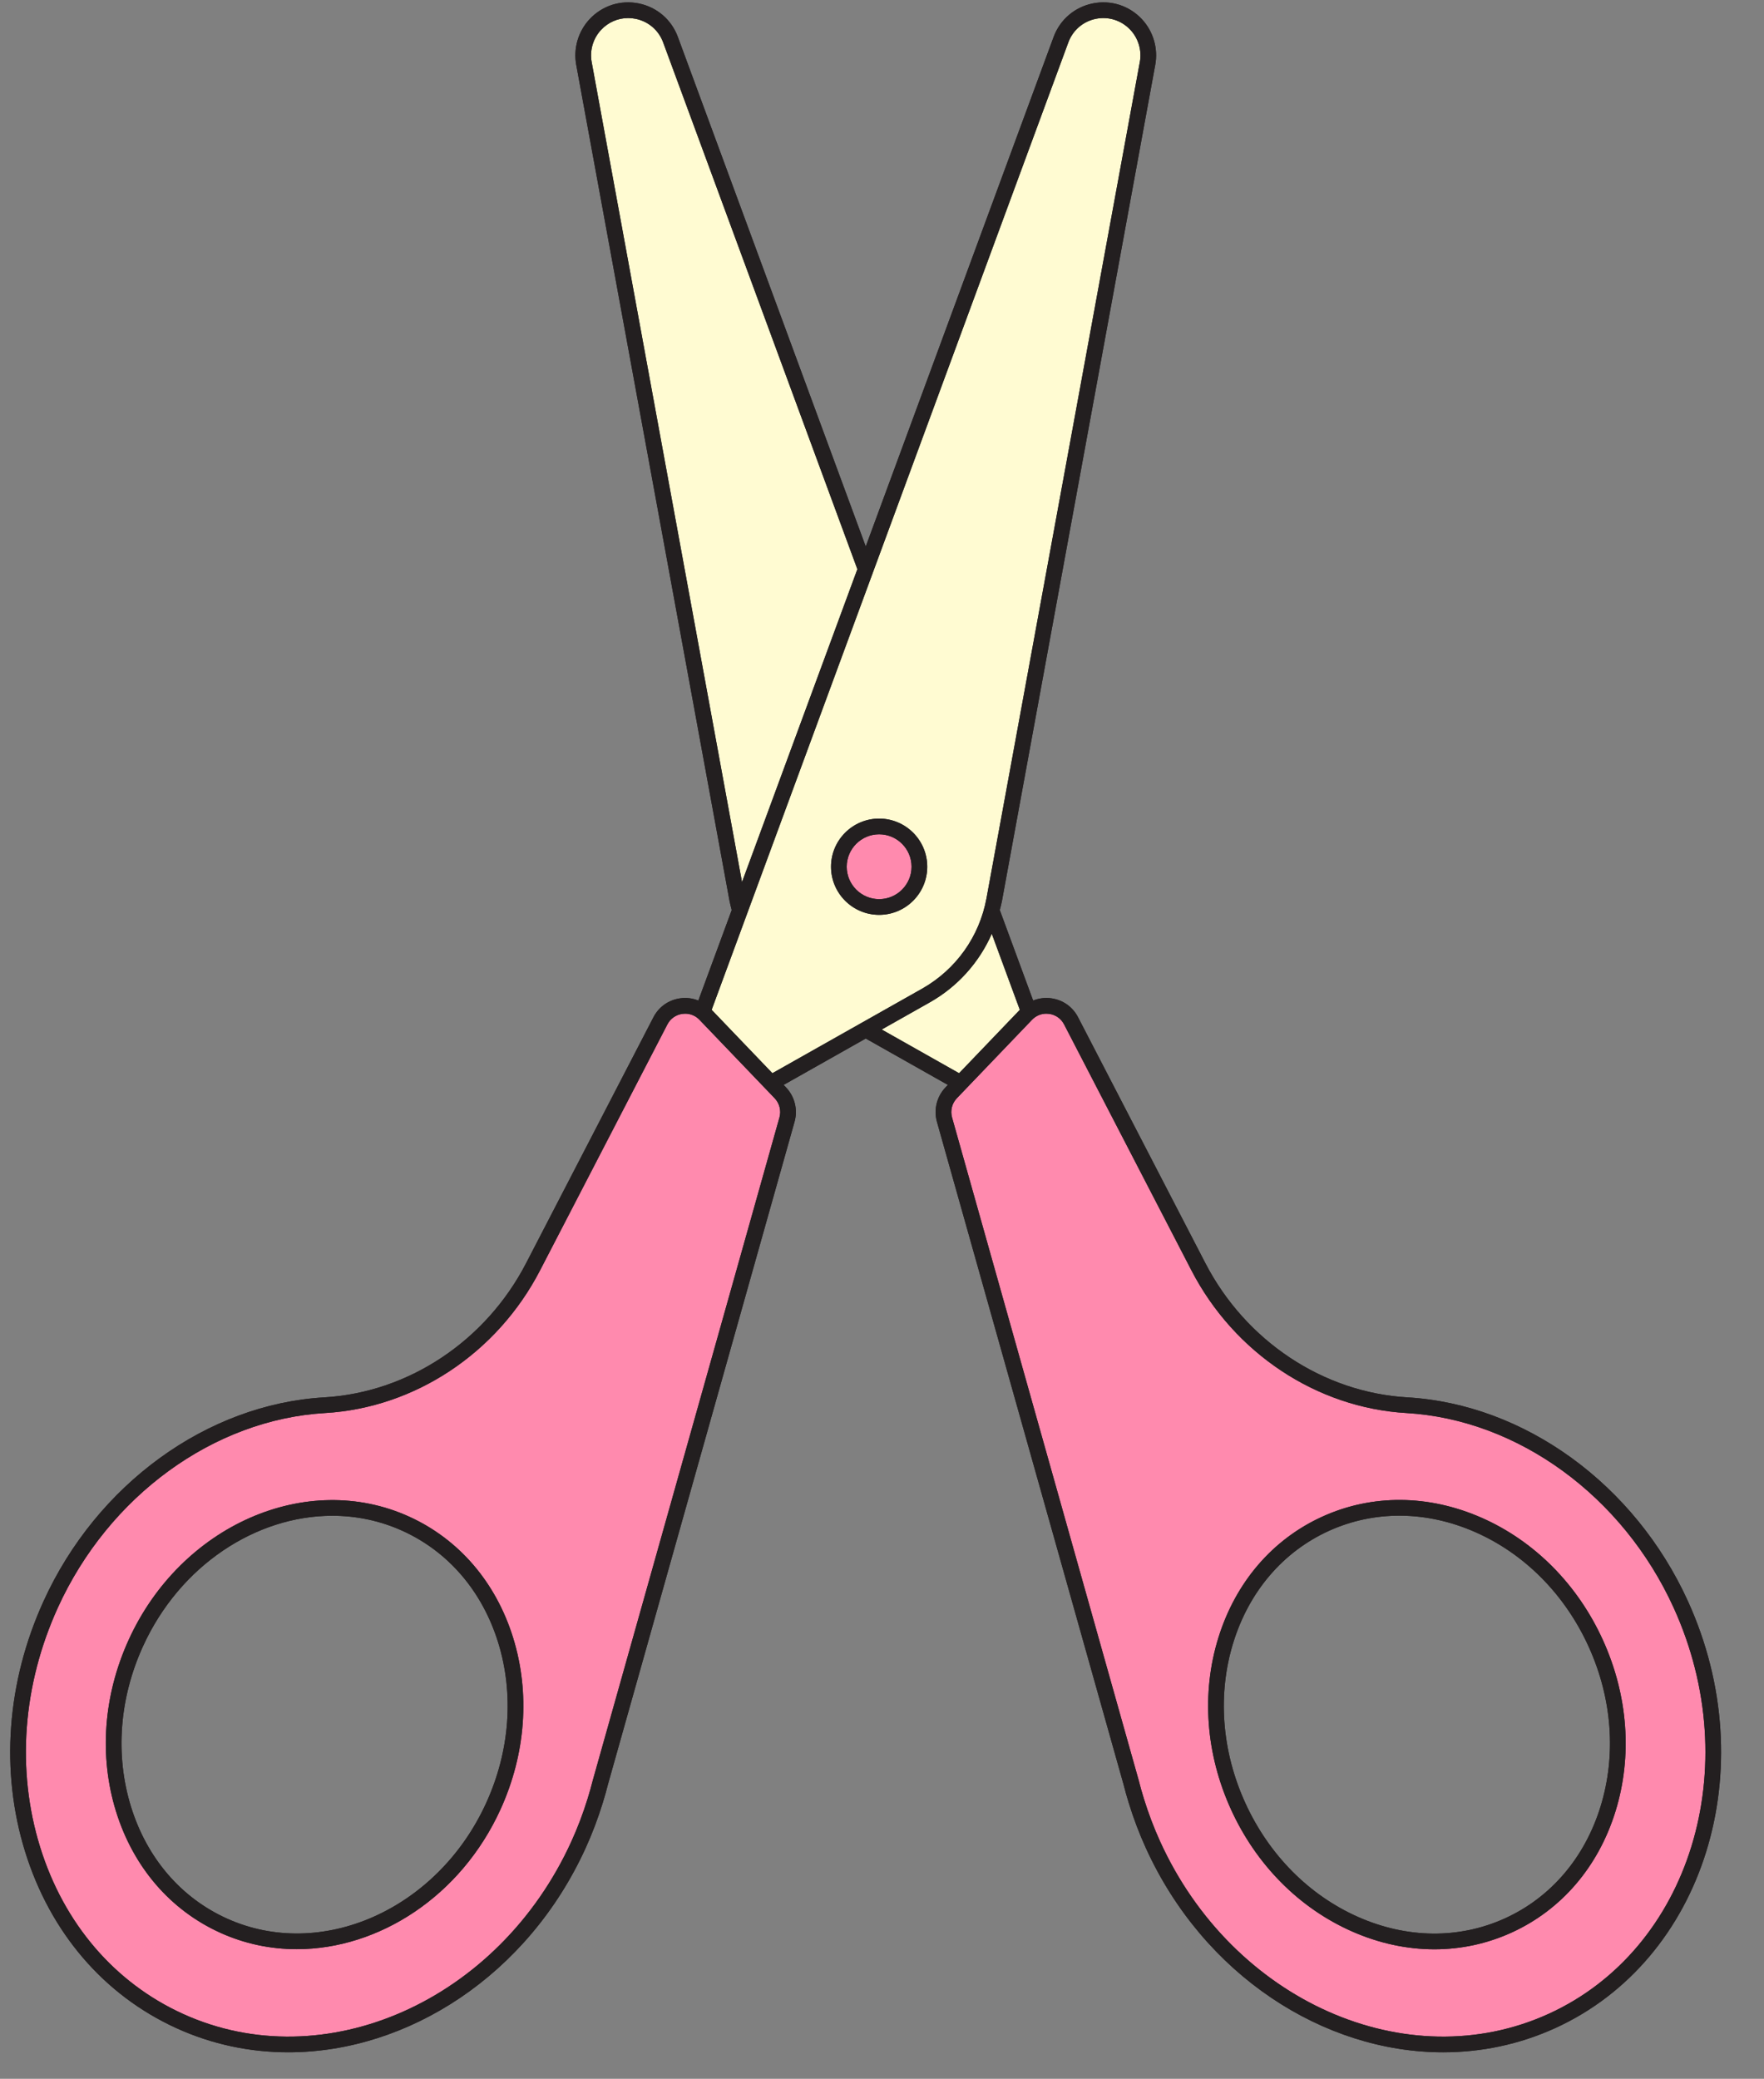
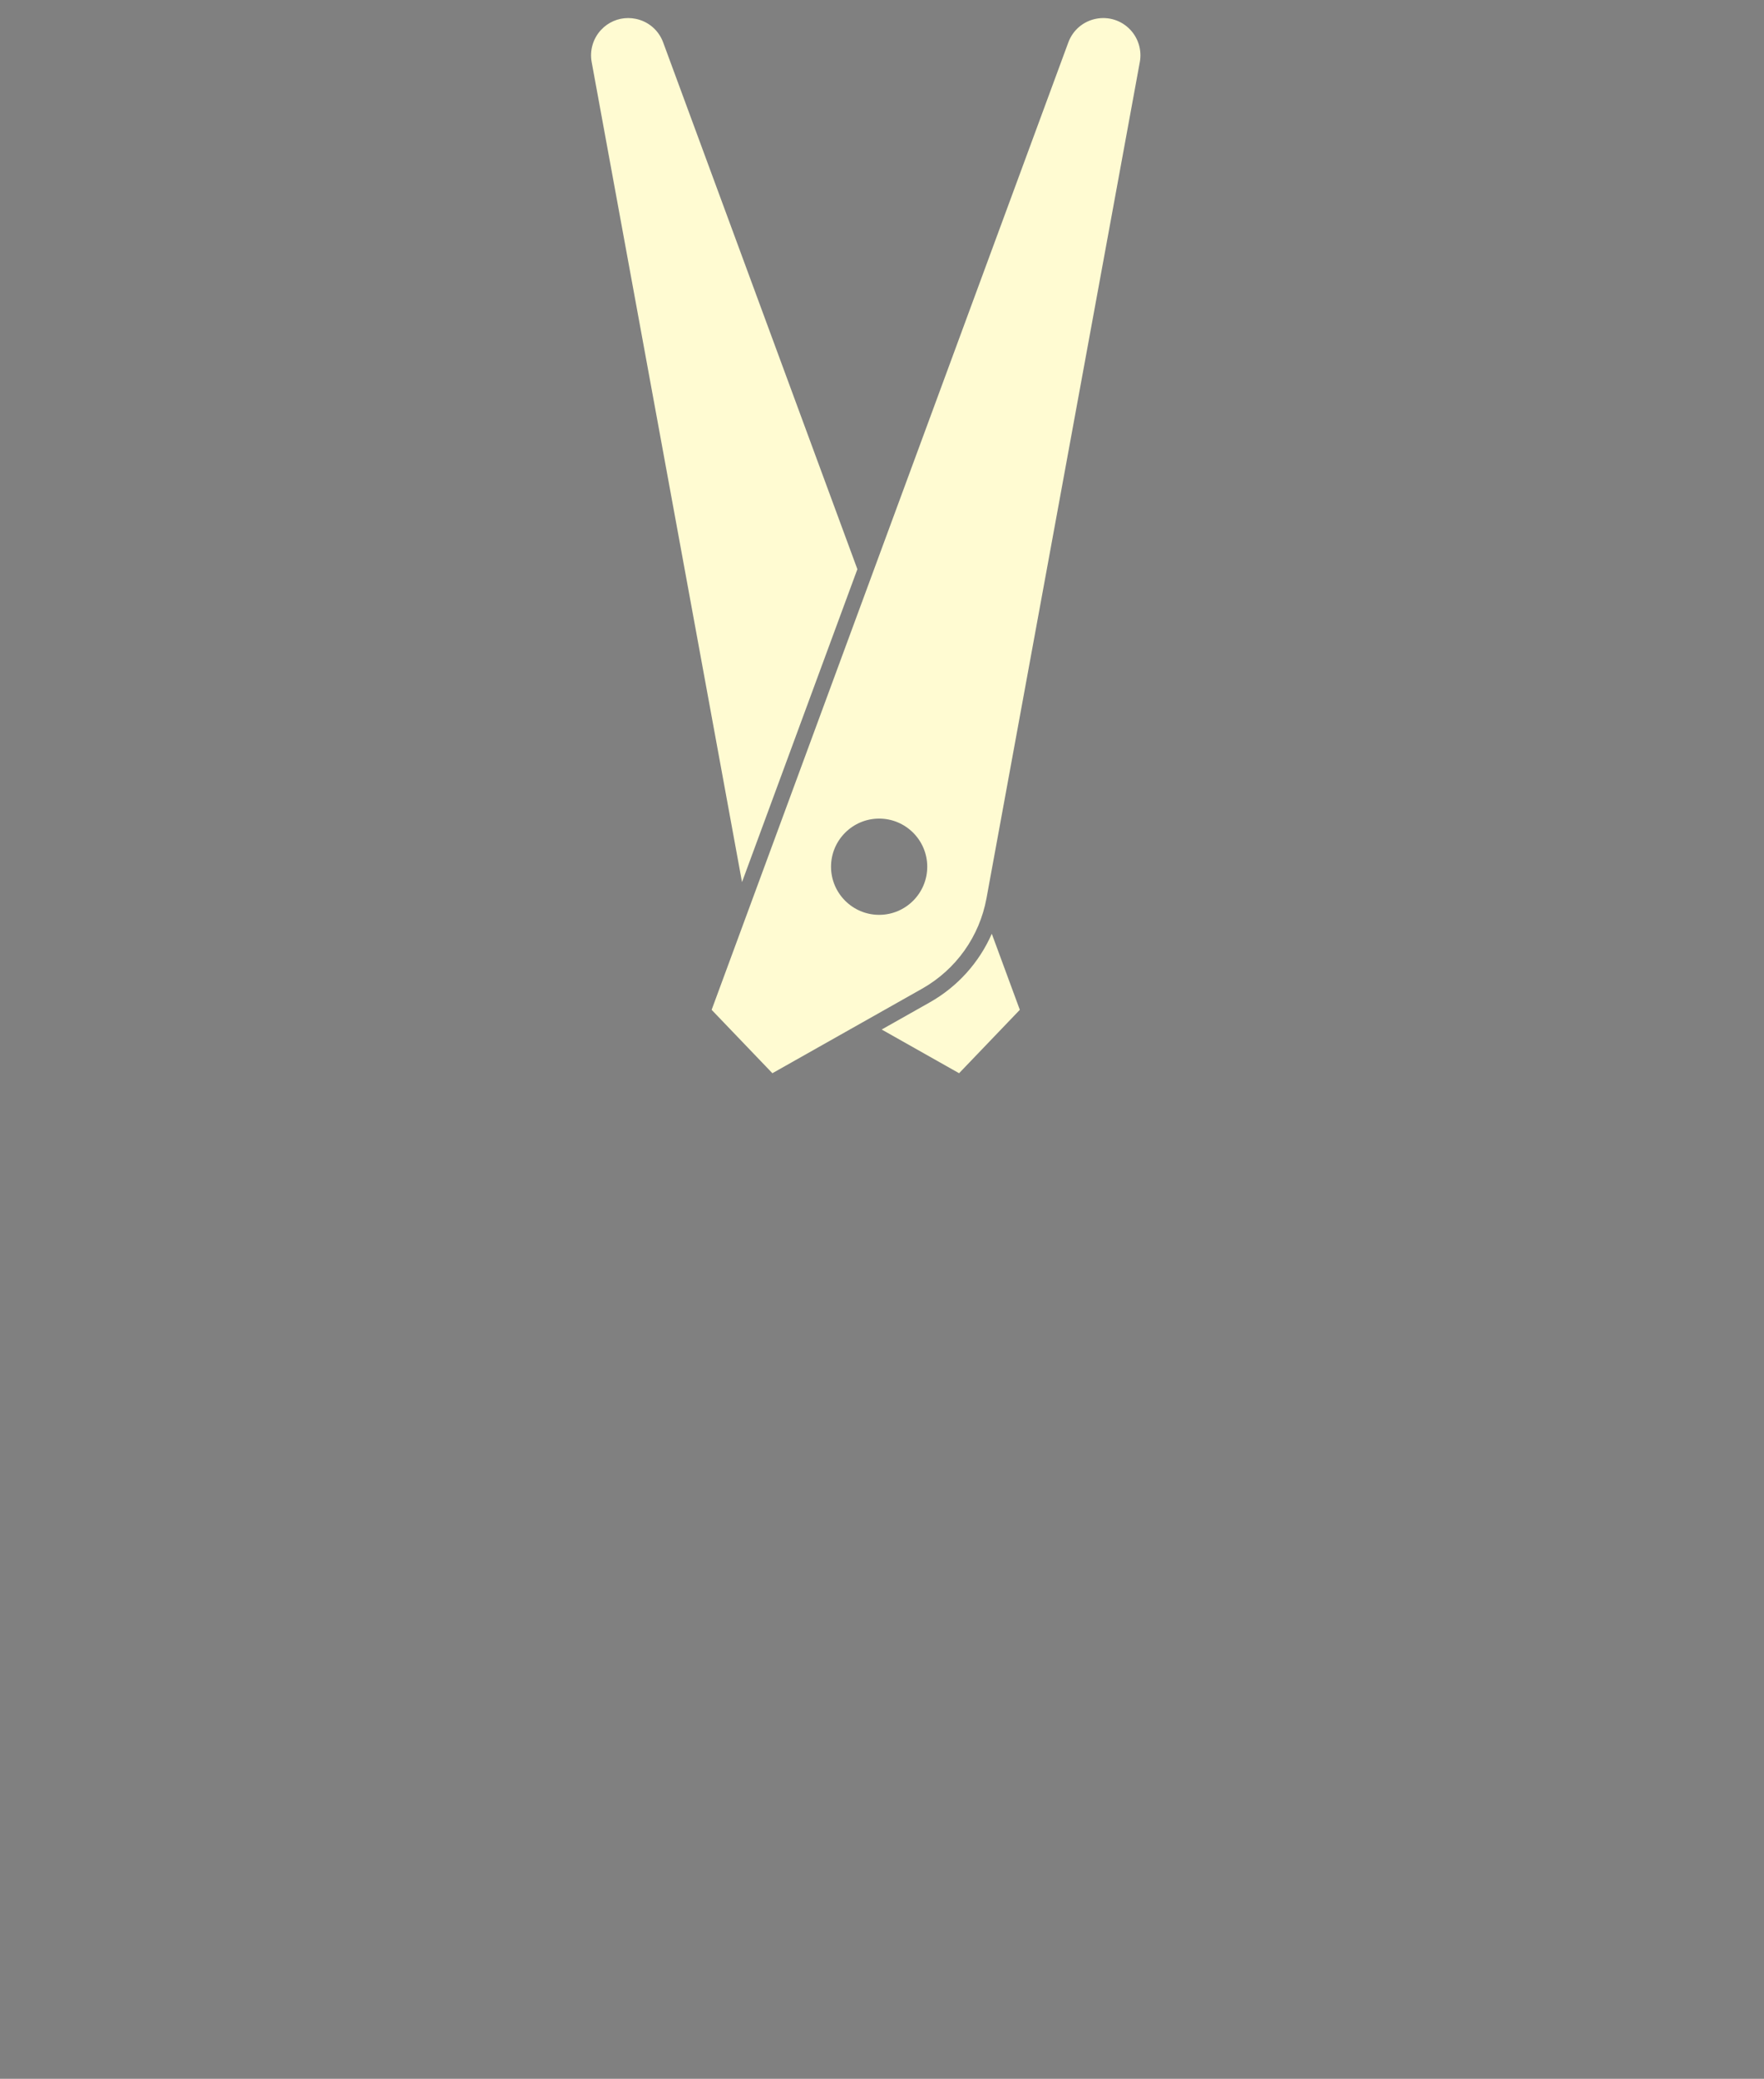
<svg xmlns="http://www.w3.org/2000/svg" height="265.0" preserveAspectRatio="xMidYMid meet" version="1.0" viewBox="-1.3 -0.3 224.9 265.0" width="224.9" zoomAndPan="magnify">
  <rect x="-1.3" y="-0.3" width="224.9" height="265.0" fill="#808080" stroke="none" />
  <g id="change1_1">
-     <path d="M213.905,203.819c-6.789-14.915-20.834-25.116-35.781-25.988c-10.741-0.627-20.605-7.181-25.744-17.104 l-16.235-31.355c-0.683-1.318-1.917-2.196-3.387-2.408c-0.812-0.118-1.611-0.012-2.339,0.281l-4.254-11.537 c0.095-0.382,0.205-0.759,0.276-1.149L145.988,7.964c0.385-2.093-0.254-4.27-1.708-5.823c-1.61-1.721-3.948-2.473-6.26-2.003 c-2.31,0.467-4.176,2.065-4.991,4.276l-23.952,64.955L85.125,4.414c-0.815-2.211-2.681-3.81-4.991-4.276 c-2.312-0.47-4.65,0.282-6.26,2.003c-1.454,1.553-2.092,3.73-1.708,5.823l19.547,106.596c0.072,0.39,0.181,0.767,0.277,1.15 l-4.254,11.536c-0.728-0.293-1.527-0.399-2.339-0.281c-1.47,0.211-2.704,1.089-3.387,2.408l-16.236,31.355 c-5.138,9.924-15.002,16.478-25.743,17.104c-14.947,0.872-28.992,11.073-35.781,25.988c-4.696,10.315-5.531,21.648-2.351,31.912 c3.192,10.306,10.045,18.3,19.296,22.511c4.587,2.088,9.423,3.076,14.262,3.076c15.264-0.002,30.534-9.84,37.908-26.038 c0.832-1.827,1.562-3.752,2.177-5.742c0.269-0.871,0.49-1.658,0.669-2.375l23.791-84.471c0.435-1.542,0.016-3.219-1.093-4.375 L98.604,138l10.473-5.913L119.55,138l-0.303,0.317c-1.109,1.157-1.528,2.834-1.094,4.377l23.783,84.441 c0.201,0.804,0.43,1.604,0.684,2.424c0.608,1.971,1.338,3.896,2.17,5.721c7.374,16.2,22.643,26.039,37.907,26.039 c4.839-0.001,9.677-0.989,14.263-3.076C216.015,249.568,223.617,225.154,213.905,203.819z M202.752,230.016 c-2.02,6.52-6.341,11.57-12.167,14.223c-5.825,2.651-12.472,2.594-18.716-0.164c-6.282-2.775-11.4-7.947-14.411-14.562 c-3.011-6.615-3.55-13.871-1.518-20.432c2.02-6.52,6.341-11.57,12.167-14.223c5.828-2.651,12.474-2.593,18.716,0.164 c6.282,2.776,11.4,7.947,14.411,14.562C204.247,216.2,204.786,223.456,202.752,230.016z M27.568,244.239 c-5.826-2.652-10.147-7.703-12.167-14.223c-2.032-6.561-1.494-13.816,1.518-20.432c4.716-10.359,14.448-16.661,24.15-16.661 c3.047,0,6.093,0.622,8.978,1.936c5.826,2.652,10.147,7.703,12.167,14.223c2.032,6.561,1.494,13.816-1.518,20.432 C54.499,243.127,39.636,249.733,27.568,244.239z" fill="#231F20" />
-   </g>
+     </g>
  <g id="change2_1">
    <path d="M125.148,118.733l3.575,9.695l-7.745,8.082l-9.867-5.571l6.121-3.456 C120.793,125.473,123.538,122.393,125.148,118.733z M108.011,72.259L83.249,5.106c-0.573-1.556-1.886-2.68-3.511-3.008 c-0.318-0.064-0.637-0.096-0.953-0.096c-1.297,0-2.54,0.531-3.45,1.505c-1.022,1.093-1.472,2.624-1.202,4.096l19.17,104.543 L108.011,72.259z M144.021,7.603l-19.547,106.596c-0.896,4.891-3.895,9.098-8.225,11.543l-19.074,10.768l-7.745-8.082L134.906,5.106 c0.573-1.555,1.886-2.68,3.51-3.008c1.622-0.328,3.272,0.198,4.404,1.409C143.842,4.6,144.292,6.131,144.021,7.603z M116.919,110.186c0-3.382-2.751-6.134-6.133-6.134s-6.134,2.751-6.134,6.134s2.751,6.134,6.134,6.134 S116.919,113.569,116.919,110.186z" fill="#FFFBD2" />
  </g>
  <g id="change3_1">
-     <path d="M212.084,204.647c-6.485-14.247-19.862-23.99-34.078-24.82c-11.441-0.668-21.941-7.634-27.402-18.181 l-16.235-31.355c-0.383-0.738-1.074-1.229-1.896-1.348c-0.125-0.018-0.25-0.027-0.373-0.027c-0.688,0-1.338,0.276-1.826,0.785 l-9.583,10c-0.621,0.647-0.855,1.586-0.611,2.449l23.79,84.47c0.2,0.797,0.419,1.563,0.655,2.33c0.591,1.911,1.291,3.755,2.086,5.5 c9.254,20.331,31.469,30.188,49.521,21.972C214.182,248.205,221.339,224.979,212.084,204.647z M204.664,230.608 c-2.191,7.072-6.896,12.56-13.25,15.451c-3.119,1.42-6.45,2.13-9.834,2.13c-3.508,0-7.071-0.762-10.518-2.285 c-6.732-2.974-12.21-8.501-15.424-15.562s-3.785-14.822-1.607-21.852c2.19-7.072,6.896-12.56,13.249-15.451 c6.352-2.892,13.58-2.836,20.352,0.155c6.732,2.975,12.21,8.501,15.424,15.562C206.27,215.818,206.841,223.579,204.664,230.608z M97.464,139.7l-1.193-1.245c-0.001-0.001-0.001-0.001-0.002-0.001l-8.388-8.753c-0.487-0.509-1.138-0.784-1.825-0.784 c-0.124,0-0.249,0.009-0.374,0.027c-0.823,0.119-1.514,0.61-1.896,1.348L67.55,161.646c-5.461,10.547-15.961,17.513-27.403,18.181 c-14.215,0.83-27.592,10.573-34.077,24.82c-4.492,9.868-5.295,20.697-2.261,30.492c3.021,9.753,9.49,17.311,18.214,21.282 c18.051,8.219,40.267-1.641,49.521-21.971c0.798-1.752,1.498-3.597,2.08-5.482c0.242-0.785,0.461-1.551,0.654-2.32l23.798-84.498 C98.319,141.287,98.084,140.348,97.464,139.7C97.464,139.701,97.464,139.701,97.464,139.7z M62.516,230.342 c-5.05,11.095-15.514,17.831-25.979,17.831c-3.324,0-6.646-0.679-9.796-2.113c-6.353-2.892-11.059-8.379-13.249-15.451 c-2.178-7.029-1.607-14.79,1.607-21.852c6.654-14.618,22.702-21.669,35.776-15.718c6.353,2.892,11.059,8.379,13.249,15.451 C66.301,215.519,65.73,223.28,62.516,230.342z M114.919,110.186c0,2.279-1.854,4.134-4.133,4.134c-2.279,0-4.134-1.854-4.134-4.134 s1.854-4.134,4.134-4.134C113.065,106.053,114.919,107.907,114.919,110.186z" fill="#FF8AAE" />
-   </g>
+     </g>
  <g id="change1_2">
-     <path d="M213.905,203.819c-6.789-14.915-20.834-25.116-35.781-25.988c-10.741-0.627-20.605-7.181-25.744-17.104 l-16.235-31.355c-0.683-1.318-1.917-2.196-3.387-2.408c-0.812-0.118-1.611-0.012-2.339,0.281l-4.254-11.537 c0.095-0.382,0.205-0.759,0.276-1.149L145.988,7.964c0.385-2.093-0.254-4.27-1.708-5.823c-1.61-1.721-3.948-2.473-6.26-2.003 c-2.31,0.467-4.176,2.065-4.991,4.276l-23.952,64.955L85.125,4.414c-0.815-2.211-2.681-3.81-4.991-4.276 c-2.312-0.47-4.65,0.282-6.26,2.003c-1.454,1.553-2.092,3.73-1.708,5.823l19.547,106.596c0.072,0.39,0.181,0.767,0.277,1.15 l-4.254,11.536c-0.728-0.293-1.527-0.399-2.339-0.281c-1.47,0.211-2.704,1.089-3.387,2.408l-16.236,31.355 c-5.138,9.924-15.002,16.478-25.743,17.104c-14.947,0.872-28.992,11.073-35.781,25.988c-4.696,10.315-5.531,21.648-2.351,31.912 c3.192,10.306,10.045,18.3,19.296,22.511c4.587,2.088,9.423,3.076,14.262,3.076c15.264-0.002,30.534-9.84,37.908-26.038 c0.832-1.827,1.562-3.752,2.177-5.742c0.269-0.871,0.49-1.658,0.669-2.375l23.791-84.471c0.435-1.542,0.016-3.219-1.093-4.375 L98.604,138l10.473-5.913L119.55,138l-0.303,0.317c-1.109,1.157-1.528,2.834-1.094,4.377l23.783,84.441 c0.201,0.804,0.43,1.604,0.684,2.424c0.608,1.971,1.338,3.896,2.17,5.721c7.374,16.2,22.643,26.039,37.907,26.039 c4.839-0.001,9.677-0.989,14.263-3.076C216.015,249.568,223.617,225.154,213.905,203.819z M74.133,7.603 c-0.27-1.472,0.18-3.003,1.202-4.096c0.911-0.974,2.153-1.505,3.45-1.505c0.316,0,0.635,0.032,0.953,0.096 c1.625,0.328,2.938,1.453,3.511,3.008l24.762,67.153l-14.708,39.887L74.133,7.603z M98.076,142.15l-23.798,84.498 c-0.192,0.77-0.412,1.535-0.654,2.32c-0.582,1.886-1.281,3.73-2.08,5.482c-9.254,20.33-31.47,30.189-49.521,21.971 c-8.724-3.972-15.193-11.529-18.214-21.282c-3.034-9.795-2.231-20.624,2.261-30.492c6.485-14.247,19.862-23.99,34.077-24.82 c11.442-0.668,21.942-7.634,27.403-18.181l16.236-31.355c0.382-0.738,1.073-1.229,1.896-1.348c0.125-0.018,0.25-0.027,0.374-0.027 c0.688,0,1.338,0.276,1.825,0.784l8.388,8.753c0.001,0.001,0.001,0.001,0.002,0.001l1.193,1.245c0,0.001,0,0.001,0,0.001 C98.084,140.348,98.319,141.287,98.076,142.15z M97.176,136.509l-7.745-8.082L134.906,5.106c0.573-1.555,1.886-2.68,3.51-3.008 c1.622-0.328,3.272,0.198,4.404,1.409c1.022,1.093,1.472,2.624,1.201,4.096l-19.547,106.596c-0.896,4.891-3.895,9.098-8.225,11.543 L97.176,136.509z M111.111,130.939l6.121-3.456c3.561-2.01,6.306-5.09,7.916-8.75l3.575,9.695l-7.745,8.082L111.111,130.939z M196.131,256.422c-18.053,8.217-40.268-1.641-49.521-21.972c-0.795-1.745-1.495-3.589-2.086-5.5 c-0.236-0.767-0.455-1.533-0.655-2.33l-23.79-84.47c-0.244-0.863-0.01-1.802,0.611-2.449l9.583-10 c0.488-0.509,1.138-0.785,1.826-0.785c0.123,0,0.248,0.009,0.373,0.027c0.822,0.119,1.514,0.61,1.896,1.348l16.235,31.355 c5.461,10.547,15.961,17.513,27.402,18.181c14.216,0.83,27.593,10.573,34.078,24.82 C221.339,224.979,214.182,248.205,196.131,256.422z M187.631,193.194c-6.771-2.991-14-3.047-20.352-0.155 c-6.354,2.892-11.059,8.379-13.249,15.451c-2.178,7.029-1.606,14.79,1.607,21.852s8.691,12.589,15.424,15.562 c3.446,1.523,7.01,2.285,10.518,2.285c3.384,0,6.715-0.71,9.834-2.13c6.354-2.892,11.059-8.379,13.25-15.451 c2.178-7.029,1.606-14.79-1.608-21.852C199.841,201.695,194.364,196.169,187.631,193.194z M202.752,230.016 c-2.02,6.52-6.341,11.57-12.167,14.223c-5.825,2.651-12.472,2.594-18.716-0.164c-6.282-2.775-11.4-7.947-14.411-14.562 c-3.011-6.615-3.55-13.871-1.518-20.432c2.02-6.52,6.341-11.57,12.167-14.223c5.828-2.651,12.474-2.593,18.716,0.164 c6.282,2.776,11.4,7.947,14.411,14.562C204.247,216.2,204.786,223.456,202.752,230.016z M50.875,193.039 c-13.074-5.951-29.122,1.1-35.776,15.718c-3.214,7.062-3.785,14.822-1.607,21.852c2.19,7.072,6.896,12.56,13.249,15.451 c3.151,1.435,6.473,2.113,9.796,2.113c10.465,0,20.929-6.736,25.979-17.831c3.214-7.062,3.785-14.822,1.607-21.852 C61.933,201.418,57.228,195.93,50.875,193.039z M60.696,229.513c-6.197,13.613-21.06,20.22-33.127,14.726 c-5.826-2.652-10.147-7.703-12.167-14.223c-2.032-6.561-1.494-13.816,1.518-20.432c4.716-10.359,14.448-16.661,24.15-16.661 c3.047,0,6.093,0.622,8.978,1.936c5.826,2.652,10.147,7.703,12.167,14.223C64.246,215.642,63.707,222.898,60.696,229.513z M110.786,104.053c-3.382,0-6.134,2.751-6.134,6.134s2.751,6.134,6.134,6.134s6.133-2.751,6.133-6.134 S114.168,104.053,110.786,104.053z M110.786,114.32c-2.279,0-4.134-1.854-4.134-4.134s1.854-4.134,4.134-4.134 c2.279,0,4.133,1.854,4.133,4.134S113.065,114.32,110.786,114.32z" fill="#231F20" />
-   </g>
+     </g>
</svg>